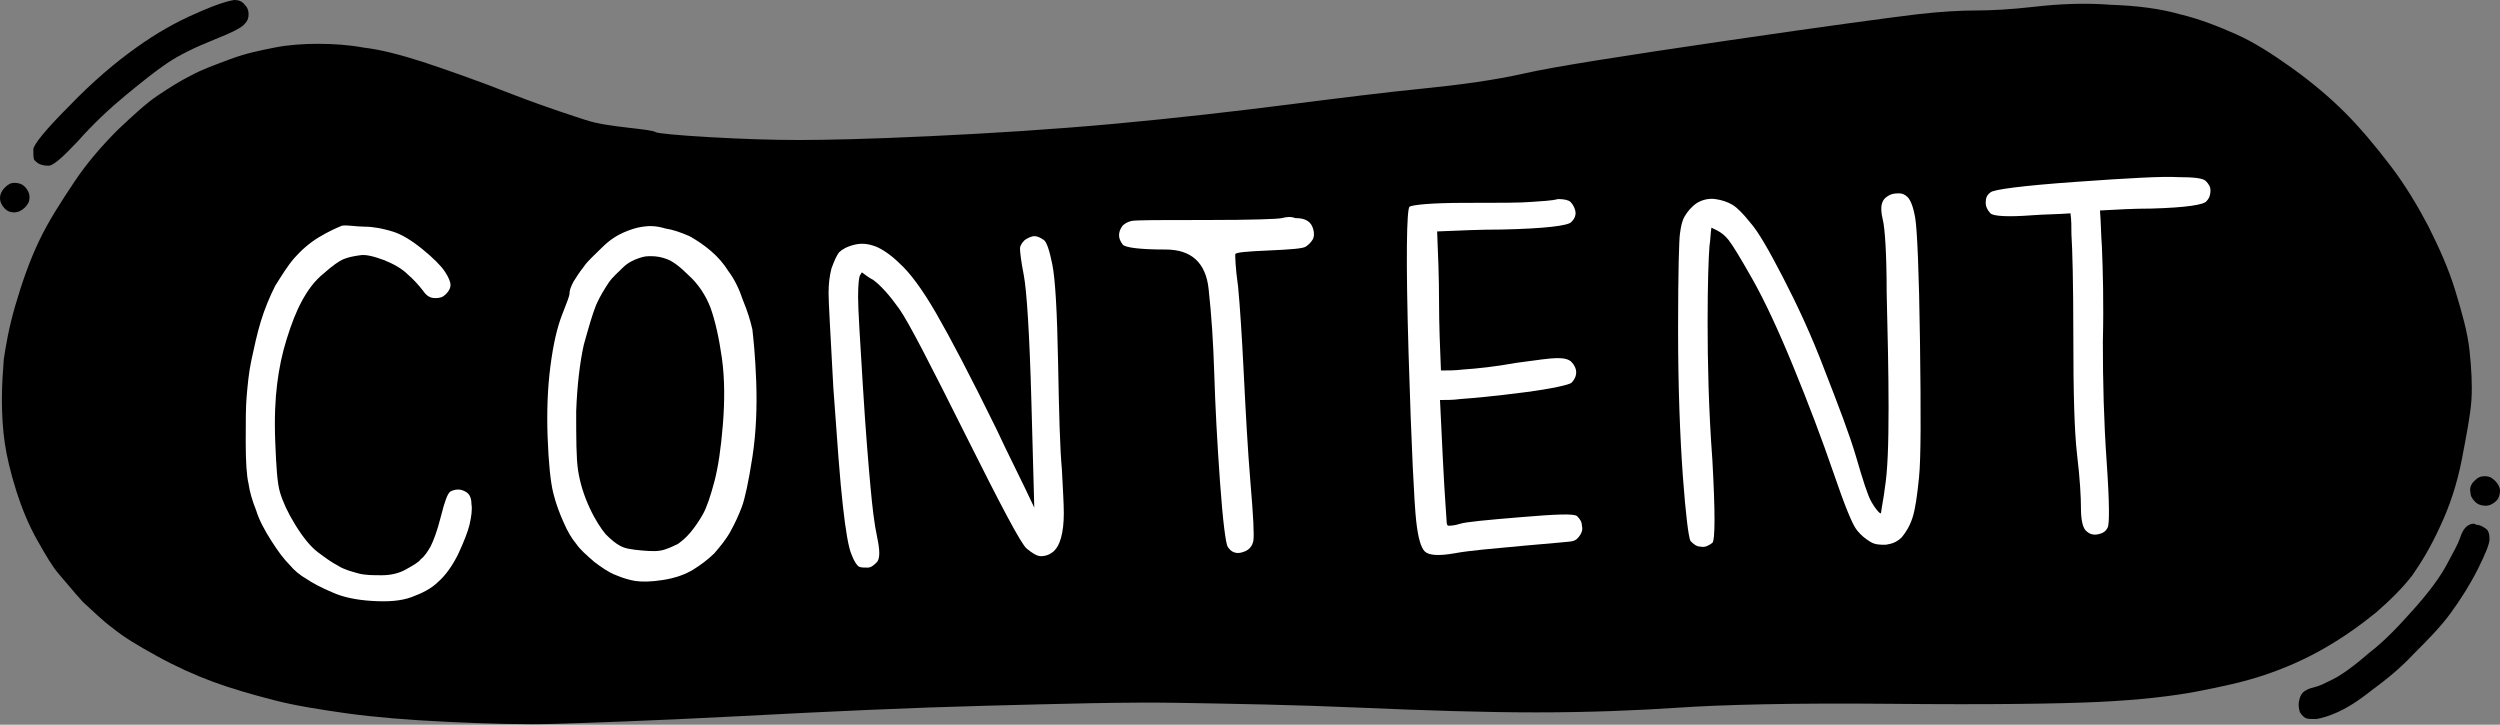
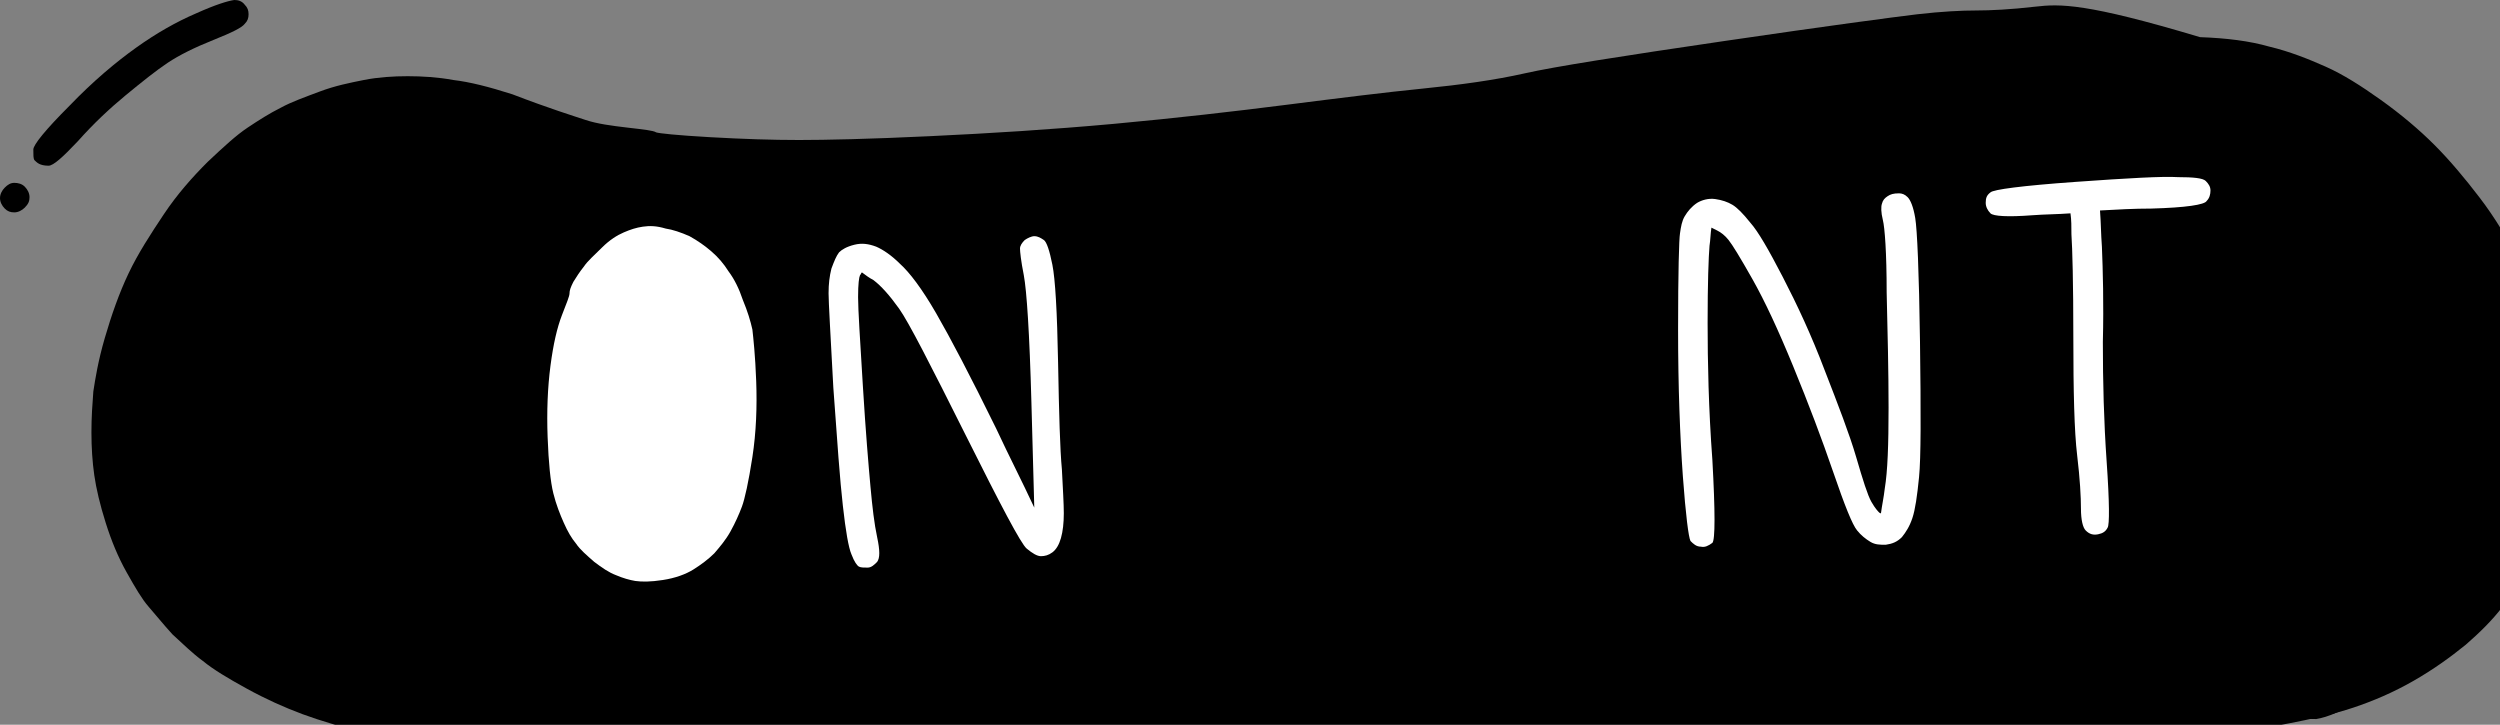
<svg xmlns="http://www.w3.org/2000/svg" height="76.1" preserveAspectRatio="xMidYMid meet" version="1.0" viewBox="18.9 111.6 262.5 76.1" width="262.5" zoomAndPan="magnify">
  <rect x="18.9" y="111.6" width="262.5" height="76.1" fill="#808080" stroke="none" />
  <g clip-rule="evenodd" fill-rule="evenodd">
    <g id="change1_1">
      <path d="M39.5,113c-2.1,0.9-4.2,2.1-6.3,3.6c-2.1,1.5-4.5,3.5-7,6.1c-2.5,2.5-3.8,4.1-3.8,4.6c0,0.6,0,0.9,0.1,1.1 c0.1,0.1,0.3,0.3,0.5,0.4c0.2,0.1,0.5,0.2,1,0.2c0.5,0,1.5-0.9,3.1-2.6c1.6-1.8,3.3-3.4,5-4.8c1.7-1.4,3.2-2.6,4.4-3.4 s2.8-1.6,4.8-2.4c2-0.8,3-1.3,3.3-1.7c0.3-0.3,0.4-0.6,0.4-1s-0.1-0.7-0.4-1c-0.3-0.4-0.7-0.5-1.1-0.5 C42.8,111.7,41.5,112.1,39.5,113z" />
    </g>
    <g id="change1_2">
-       <path d="M232.6,112.3c-2.6,0.3-4.7,0.4-6.2,0.4s-3.6,0.1-6.2,0.4c-2.5,0.3-9.3,1.2-20.2,2.8c-10.9,1.6-17.9,2.7-21,3.4 c-3.1,0.7-6.7,1.2-10.7,1.6c-4,0.4-8.8,1-14.3,1.7s-11.6,1.4-18.1,2c-6.6,0.6-13,1-19.4,1.3c-6.3,0.3-10.9,0.4-13.7,0.4 c-2.8,0-5.9-0.1-9.4-0.3c-3.5-0.2-5.3-0.4-5.6-0.5c-0.3-0.2-1.3-0.3-3-0.5c-1.7-0.2-3.2-0.4-4.4-0.8s-3.8-1.2-7.7-2.7 c-3.8-1.5-7-2.6-9.4-3.4c-2.5-0.8-4.5-1.3-6.2-1.5c-1.6-0.3-3.3-0.4-4.8-0.4s-3.1,0.1-4.6,0.4s-3,0.6-4.6,1.2 c-1.6,0.6-3,1.1-4.1,1.7c-1.2,0.6-2.3,1.3-3.5,2.1c-1.2,0.8-2.5,2-4.2,3.6c-1.6,1.6-3.2,3.4-4.6,5.5c-1.4,2.1-2.7,4.1-3.7,6.2 s-1.8,4.4-2.5,6.8s-1,4.3-1.2,5.6c-0.1,1.3-0.2,2.7-0.2,4.3c0,1.6,0.1,3.1,0.3,4.5c0.2,1.4,0.6,3.1,1.2,5c0.6,1.9,1.3,3.6,2.2,5.2 c0.9,1.6,1.6,2.8,2.3,3.6s1.5,1.8,2.5,2.9c1.1,1,2.1,2,3.2,2.8c1.1,0.9,2.6,1.8,4.6,2.9s4,2,5.9,2.7c1.9,0.7,4,1.3,6.3,1.9 s4.9,1,7.7,1.4c2.9,0.4,6.4,0.7,10.7,0.9c4.3,0.2,8.1,0.3,11.3,0.2s9.7-0.3,19.2-0.8s18.2-0.9,26-1.1s14.6-0.4,20.3-0.3 s12,0.2,18.8,0.5c6.9,0.3,13.1,0.5,18.6,0.5s10.6-0.2,15-0.5c4.4-0.3,11.9-0.5,22.2-0.4c10.4,0.1,17.7,0,21.9-0.2s7.7-0.6,10.3-1.1 s4.9-1,7-1.7c2.1-0.7,4.2-1.6,6.3-2.8c2.1-1.2,3.9-2.5,5.5-3.8c1.5-1.3,2.8-2.6,3.8-3.9c0.9-1.3,1.9-2.9,2.9-5.1 c1-2.1,1.8-4.5,2.3-7.1c0.5-2.6,0.9-4.7,1-6.2c0.1-1.6,0-3.3-0.2-5.2s-0.8-4-1.5-6.3s-1.7-4.5-2.8-6.7c-1.1-2.1-2.4-4.3-4-6.4 c-1.6-2.1-3.2-4-4.8-5.6s-3.5-3.2-5.6-4.7s-4-2.7-5.8-3.5s-3.8-1.6-5.9-2.1c-2.1-0.6-4.5-0.9-7.3-1 C237.9,111.9,235.2,112,232.6,112.3z" />
+       <path d="M232.6,112.3c-2.6,0.3-4.7,0.4-6.2,0.4s-3.6,0.1-6.2,0.4c-2.5,0.3-9.3,1.2-20.2,2.8c-10.9,1.6-17.9,2.7-21,3.4 c-3.1,0.7-6.7,1.2-10.7,1.6c-4,0.4-8.8,1-14.3,1.7s-11.6,1.4-18.1,2c-6.6,0.6-13,1-19.4,1.3c-6.3,0.3-10.9,0.4-13.7,0.4 c-2.8,0-5.9-0.1-9.4-0.3c-3.5-0.2-5.3-0.4-5.6-0.5c-0.3-0.2-1.3-0.3-3-0.5c-1.7-0.2-3.2-0.4-4.4-0.8s-3.8-1.2-7.7-2.7 c-2.5-0.8-4.5-1.3-6.2-1.5c-1.6-0.3-3.3-0.4-4.8-0.4s-3.1,0.1-4.6,0.4s-3,0.6-4.6,1.2 c-1.6,0.6-3,1.1-4.1,1.7c-1.2,0.6-2.3,1.3-3.5,2.1c-1.2,0.8-2.5,2-4.2,3.6c-1.6,1.6-3.2,3.4-4.6,5.5c-1.4,2.1-2.7,4.1-3.7,6.2 s-1.8,4.4-2.5,6.8s-1,4.3-1.2,5.6c-0.1,1.3-0.2,2.7-0.2,4.3c0,1.6,0.1,3.1,0.3,4.5c0.2,1.4,0.6,3.1,1.2,5c0.6,1.9,1.3,3.6,2.2,5.2 c0.9,1.6,1.6,2.8,2.3,3.6s1.5,1.8,2.5,2.9c1.1,1,2.1,2,3.2,2.8c1.1,0.9,2.6,1.8,4.6,2.9s4,2,5.9,2.7c1.9,0.7,4,1.3,6.3,1.9 s4.9,1,7.7,1.4c2.9,0.4,6.4,0.7,10.7,0.9c4.3,0.2,8.1,0.3,11.3,0.2s9.7-0.3,19.2-0.8s18.2-0.9,26-1.1s14.6-0.4,20.3-0.3 s12,0.2,18.8,0.5c6.9,0.3,13.1,0.5,18.6,0.5s10.6-0.2,15-0.5c4.4-0.3,11.9-0.5,22.2-0.4c10.4,0.1,17.7,0,21.9-0.2s7.7-0.6,10.3-1.1 s4.9-1,7-1.7c2.1-0.7,4.2-1.6,6.3-2.8c2.1-1.2,3.9-2.5,5.5-3.8c1.5-1.3,2.8-2.6,3.8-3.9c0.9-1.3,1.9-2.9,2.9-5.1 c1-2.1,1.8-4.5,2.3-7.1c0.5-2.6,0.9-4.7,1-6.2c0.1-1.6,0-3.3-0.2-5.2s-0.8-4-1.5-6.3s-1.7-4.5-2.8-6.7c-1.1-2.1-2.4-4.3-4-6.4 c-1.6-2.1-3.2-4-4.8-5.6s-3.5-3.2-5.6-4.7s-4-2.7-5.8-3.5s-3.8-1.6-5.9-2.1c-2.1-0.6-4.5-0.9-7.3-1 C237.9,111.9,235.2,112,232.6,112.3z" />
    </g>
    <g id="change2_1">
      <path d="M236.8,130.7c-5.6,0.4-8.6,0.8-8.9,1.1c-0.4,0.3-0.5,0.6-0.5,1.1c0,0.4,0.2,0.8,0.5,1.1 c0.3,0.3,1.8,0.4,4.4,0.2c1.3-0.1,2.7-0.1,4-0.2c0.1,0.7,0.1,1.4,0.1,2.2c0.1,1.5,0.2,5.1,0.2,10.8s0.1,9.9,0.4,12.4 s0.4,4.4,0.4,5.6s0.2,2,0.5,2.3c0.4,0.4,0.8,0.5,1.3,0.4c0.5-0.1,0.8-0.3,1-0.7c0.2-0.3,0.2-2.6-0.1-6.9s-0.4-8.4-0.4-12.6 c0.1-4.1,0-7.5-0.1-10c-0.1-1.3-0.1-2.5-0.2-3.8c1.8-0.1,3.6-0.2,5.4-0.2c3.6-0.1,5.6-0.4,5.8-0.8c0.3-0.3,0.4-0.7,0.4-1.1 c0-0.4-0.2-0.7-0.5-1s-1.3-0.4-2.9-0.4C246,130.1,242.4,130.3,236.8,130.7z" fill="#fff" />
    </g>
    <g id="change1_3">
      <path d="M19.4,131.3c-0.3,0.3-0.5,0.7-0.5,1.1s0.2,0.8,0.5,1.1s0.6,0.4,1,0.4c0.4,0,0.8-0.2,1.1-0.5 c0.4-0.4,0.5-0.7,0.5-1.1c0-0.4-0.2-0.8-0.5-1.1s-0.7-0.4-1.1-0.4S19.7,131,19.4,131.3z" />
    </g>
    <g id="change2_2">
      <path d="M217.1,132.2c-0.3,0.2-0.5,0.4-0.6,0.8c-0.1,0.3-0.1,0.9,0.1,1.7c0.2,0.8,0.4,3.4,0.4,7.6 c0.1,4.2,0.2,8.3,0.2,12.1c0,3.9-0.1,6.7-0.4,8.5c-0.1,0.9-0.3,1.8-0.4,2.6c-0.1,0-0.2-0.1-0.2-0.1c-0.1-0.1-0.4-0.4-0.8-1.1 s-0.9-2.3-1.6-4.7s-1.9-5.5-3.3-9.1c-1.4-3.7-2.9-6.9-4.4-9.8c-1.5-2.9-2.6-4.8-3.4-5.7c-0.8-1-1.4-1.6-1.9-1.9 c-0.5-0.3-1.1-0.5-1.8-0.6s-1.4,0.1-1.9,0.4c-0.6,0.4-1,0.9-1.3,1.4s-0.4,1.1-0.5,1.8c-0.1,0.6-0.2,4-0.2,10.1 c0,6.1,0.2,11.2,0.5,15.4c0.3,4.1,0.6,6.4,0.8,6.8c0.3,0.3,0.6,0.6,1.1,0.6c0.4,0.1,0.8-0.1,1.2-0.4c0.3-0.3,0.3-3.3,0-8.7 c-0.4-5.4-0.5-10.3-0.5-14.4c0-4.2,0.1-6.9,0.2-8.1c0.1-0.6,0.1-1.3,0.2-1.9c0.2,0.1,0.4,0.2,0.6,0.3c0.4,0.2,0.8,0.5,1.2,1 c0.4,0.5,1.2,1.8,2.5,4.1s2.7,5.3,4.3,9.2c1.6,3.9,3,7.6,4.2,11.1c1.2,3.5,2,5.5,2.5,6.1c0.4,0.5,0.9,0.9,1.4,1.2s1,0.3,1.6,0.3 c0.7-0.1,1.2-0.3,1.7-0.8c0.4-0.5,0.8-1.1,1.1-2c0.3-0.9,0.5-2.3,0.7-4.3c0.2-2,0.2-6.7,0.1-14.2c-0.1-7.4-0.3-11.8-0.5-13 s-0.5-1.9-0.8-2.2s-0.6-0.4-0.9-0.4C217.7,131.9,217.4,132,217.1,132.2z" fill="#fff" />
    </g>
    <g id="change2_3">
-       <path d="M179.7,132.8c-1.1,0.1-3.5,0.1-7,0.1s-5.4,0.2-5.8,0.4c-0.3,0.3-0.4,5.4-0.1,15.4c0.3,10,0.6,15.8,0.8,17.6 s0.5,2.8,0.9,3.2c0.4,0.4,1.4,0.5,3.1,0.2c1.6-0.3,4.1-0.5,7.3-0.8s4.9-0.4,5.2-0.5s0.5-0.3,0.7-0.6c0.2-0.3,0.3-0.6,0.2-1 c0-0.4-0.2-0.7-0.5-1s-2.3-0.2-5.9,0.1c-3.6,0.3-5.8,0.5-6.4,0.7s-1.1,0.2-1.2,0.2s-0.2-0.1-0.2-0.4c0-0.3-0.2-2.5-0.4-6.6 c-0.1-2.1-0.2-4.1-0.3-6.2c0.7,0,1.4,0,2.1-0.1c1.4-0.1,3.6-0.3,6.7-0.7c3.1-0.4,4.7-0.8,5-1c0.3-0.3,0.5-0.7,0.5-1.1 c0-0.4-0.2-0.8-0.5-1.1c-0.3-0.3-0.8-0.4-1.5-0.4c-0.7,0-2.1,0.2-4.3,0.5c-2.2,0.4-4.1,0.6-5.6,0.7c-0.8,0.1-1.6,0.1-2.3,0.1 c-0.1-2.4-0.2-4.8-0.2-7.3s-0.1-4.9-0.2-7.3c2.3-0.1,4.6-0.2,6.8-0.2c4.5-0.1,7-0.4,7.3-0.8c0.4-0.4,0.5-0.8,0.4-1.2 c-0.1-0.4-0.3-0.7-0.5-0.9s-0.7-0.3-1.3-0.3C181.7,132.7,180.9,132.7,179.7,132.8z" fill="#fff" />
-     </g>
+       </g>
    <g id="change2_4">
-       <path d="M153.5,134.5c-0.4,0.1-3.1,0.2-7.9,0.2c-4.8,0-7.4,0-7.9,0.1c-0.4,0.1-0.8,0.3-1,0.6c-0.2,0.3-0.3,0.6-0.3,0.9 s0.1,0.6,0.4,1c0.3,0.3,1.8,0.5,4.5,0.5s4.2,1.4,4.5,4.1s0.5,5.7,0.6,9c0.1,3.3,0.3,7.1,0.6,11.3c0.3,4.2,0.6,6.4,0.8,6.8 c0.2,0.3,0.4,0.5,0.7,0.6c0.3,0.1,0.6,0.1,1.1-0.1s0.8-0.6,0.9-1.1c0.1-0.6,0-2.6-0.3-6.1c-0.3-3.6-0.5-7.4-0.7-11.4 s-0.4-7.1-0.6-9.2c-0.3-2.1-0.3-3.2-0.3-3.4c0-0.2,1.2-0.3,3.5-0.4c2.3-0.1,3.6-0.2,3.9-0.4c0.3-0.2,0.5-0.4,0.7-0.7 c0.2-0.3,0.2-0.7,0.1-1.1c-0.1-0.4-0.3-0.7-0.6-0.9c-0.3-0.2-0.7-0.3-1.3-0.3C154.4,134.3,153.9,134.4,153.5,134.5z" fill="#fff" />
-     </g>
+       </g>
    <g id="change2_5">
-       <path d="M54.8,135.3c-0.5,0.2-1.4,0.6-2.4,1.2c-1,0.6-1.9,1.4-2.6,2.2c-0.7,0.8-1.3,1.8-2,2.9 c-0.6,1.2-1.1,2.4-1.5,3.7c-0.4,1.3-0.7,2.7-1,4.1s-0.4,2.7-0.5,3.8c-0.1,1.1-0.1,2.7-0.1,4.8c0,2.1,0.1,3.6,0.3,4.4 c0.1,0.8,0.4,1.8,0.8,2.8c0.3,1,0.9,2.1,1.6,3.2c0.7,1.1,1.3,1.9,1.9,2.5c0.5,0.6,1.1,1.1,1.8,1.5c0.6,0.4,1.5,0.9,2.7,1.4 c1.1,0.5,2.5,0.8,4.2,0.9c1.7,0.1,3,0,4.1-0.4c1.1-0.4,2.1-0.9,2.8-1.6c0.8-0.7,1.5-1.7,2.1-2.9c0.6-1.3,1-2.3,1.2-3.1 c0.2-0.9,0.3-1.6,0.2-2.2c0-0.6-0.2-1-0.5-1.2c-0.3-0.2-0.6-0.3-0.9-0.3c-0.3,0-0.6,0.1-0.8,0.2c-0.3,0.2-0.6,1-1,2.6 s-0.8,2.6-1.1,3.2c-0.3,0.5-0.6,1-1,1.3c-0.3,0.4-0.9,0.7-1.6,1.1s-1.6,0.6-2.5,0.6c-0.9,0-1.8,0-2.5-0.2s-1.5-0.4-2.1-0.8 c-0.6-0.3-1.3-0.8-2.1-1.4c-0.8-0.6-1.6-1.6-2.4-2.9c-0.8-1.3-1.3-2.4-1.6-3.4s-0.4-2.8-0.5-5.3s0-4.5,0.2-6.1 c0.2-1.6,0.5-3.1,1-4.7c0.5-1.6,1-2.9,1.6-4c0.6-1.1,1.3-2.1,2.3-2.9c0.9-0.8,1.6-1.3,2.1-1.5s1-0.3,1.7-0.4 c0.6-0.1,1.4,0.1,2.5,0.5c1,0.4,1.9,0.9,2.5,1.5c0.7,0.6,1.2,1.2,1.6,1.7c0.4,0.6,0.8,0.8,1.3,0.8c0.5,0,0.8-0.1,1.1-0.4 c0.3-0.3,0.5-0.6,0.5-1c0-0.3-0.2-0.8-0.6-1.4c-0.4-0.6-1.2-1.4-2.3-2.3c-1.1-0.9-2.2-1.6-3.2-1.9c-1-0.3-2-0.5-2.9-0.5 S55.3,135.2,54.8,135.3z" fill="#fff" />
-     </g>
+       </g>
    <g id="change2_6">
      <path d="M86.4,135.4c-0.7,0.1-1.3,0.3-2,0.6c-0.7,0.3-1.5,0.8-2.3,1.6s-1.5,1.4-1.9,2c-0.4,0.5-0.8,1.1-1.1,1.6 c-0.3,0.6-0.4,0.9-0.4,1.2s-0.3,1-0.8,2.3s-0.9,3-1.2,5.3c-0.3,2.3-0.4,4.8-0.3,7.5c0.1,2.7,0.3,4.7,0.6,5.9 c0.3,1.2,0.7,2.2,1.1,3.1c0.4,0.9,0.8,1.6,1.3,2.2c0.4,0.6,1.1,1.2,1.9,1.9c0.8,0.6,1.5,1.1,2.3,1.4c0.7,0.3,1.4,0.5,2,0.6 c0.7,0.1,1.6,0.1,2.9-0.1s2.4-0.6,3.2-1.1s1.6-1.1,2.2-1.7c0.6-0.7,1.2-1.4,1.7-2.3c0.5-0.9,0.9-1.8,1.2-2.6 c0.3-0.8,0.7-2.6,1.1-5.2c0.4-2.6,0.5-5.3,0.4-8c-0.1-2.7-0.3-4.5-0.4-5.4c-0.2-0.9-0.5-1.9-1-3.1c-0.4-1.2-0.9-2.2-1.5-3 c-0.5-0.8-1.1-1.5-1.8-2.1s-1.4-1.1-2.3-1.6c-0.9-0.4-1.8-0.7-2.5-0.8C87.8,135.3,87.1,135.3,86.4,135.4z" fill="#fff" />
    </g>
    <g id="change2_7">
      <path d="M126.5,136.8c-0.3,0.3-0.5,0.6-0.5,0.9c0,0.3,0.1,1.3,0.4,2.8c0.3,1.6,0.6,6,0.8,13.4c0.1,3.7,0.2,7.4,0.3,11 c-1.3-2.8-2.7-5.5-4-8.3c-2.7-5.5-4.8-9.5-6.3-12.1c-1.5-2.6-2.8-4.3-3.8-5.2c-0.9-0.9-1.8-1.5-2.5-1.8c-0.8-0.3-1.5-0.4-2.3-0.2 s-1.3,0.5-1.6,0.8c-0.3,0.4-0.5,0.9-0.8,1.7c-0.2,0.8-0.3,1.6-0.3,2.6c0,0.9,0.2,4.3,0.5,9.9c0.4,5.6,0.7,9.8,1,12.4 c0.3,2.7,0.6,4.4,0.9,5.1c0.3,0.8,0.6,1.2,0.8,1.3c0.2,0.1,0.5,0.1,0.9,0.1c0.4,0,0.7-0.3,1-0.6c0.3-0.4,0.3-1.2,0-2.6 s-0.5-3.1-0.7-5.3c-0.2-2.2-0.5-5.7-0.8-10.6c-0.3-4.9-0.5-8-0.5-9.3c0-1.4,0.1-2.1,0.2-2.3c0.1-0.1,0.1-0.2,0.2-0.3 c0.4,0.3,0.8,0.6,1.2,0.8c0.8,0.6,1.7,1.6,2.7,3s3.3,5.9,7,13.3c3.7,7.4,5.8,11.4,6.4,11.9s1.1,0.8,1.5,0.8c0.4,0,0.8-0.1,1.2-0.4 c0.4-0.3,0.7-0.8,0.9-1.5c0.2-0.7,0.3-1.6,0.3-2.6s-0.1-2.6-0.2-4.6c-0.2-2.1-0.3-5.8-0.4-11.2c-0.1-5.4-0.3-8.8-0.6-10.3 s-0.6-2.4-0.9-2.6s-0.6-0.4-1-0.4C127.2,136.4,126.8,136.6,126.5,136.8z" fill="#fff" />
    </g>
    <g id="change1_4">
-       <path d="M86,138.7c-0.6,0.2-1.2,0.5-1.7,1s-1.1,1-1.5,1.6c-0.4,0.6-0.9,1.4-1.3,2.3c-0.4,1-0.8,2.4-1.3,4.2 c-0.4,1.8-0.7,4.2-0.8,7c0,2.8,0,4.9,0.2,6.2c0.2,1.3,0.6,2.6,1.2,3.9s1.2,2.2,1.7,2.8c0.6,0.6,1.1,1,1.5,1.2 c0.5,0.3,1.2,0.4,2.3,0.5c1.1,0.1,1.8,0.1,2.4-0.1c0.6-0.2,1-0.4,1.4-0.6c0.4-0.3,0.8-0.6,1.3-1.2s0.9-1.2,1.3-1.9s0.8-1.9,1.2-3.4 c0.4-1.5,0.7-3.5,0.9-6c0.2-2.5,0.2-4.8-0.1-7c-0.3-2.1-0.7-3.9-1.2-5.3c-0.5-1.3-1.3-2.5-2.3-3.4c-0.9-0.9-1.7-1.5-2.3-1.7 c-0.5-0.2-1.1-0.3-1.6-0.3S86.6,138.5,86,138.7z" />
-     </g>
+       </g>
    <g id="change1_5">
-       <path d="M278.7,162.1c-0.4,0.4-0.5,0.8-0.4,1.2c0,0.4,0.2,0.7,0.5,1c0.3,0.3,0.7,0.4,1.1,0.4c0.4,0,0.8-0.2,1.1-0.5 c0.3-0.3,0.4-0.7,0.4-1.1c0-0.3-0.2-0.7-0.5-1c-0.4-0.4-0.7-0.5-1.1-0.5S279.1,161.7,278.7,162.1z" />
-     </g>
+       </g>
    <g id="change1_6">
      <path d="M278,166.8c-0.4,0.3-0.6,0.7-0.8,1.3c-0.2,0.6-0.7,1.5-1.4,2.8c-0.7,1.3-1.8,2.8-3.4,4.6 c-1.6,1.8-3.1,3.4-4.8,4.7c-1.6,1.4-2.9,2.3-3.7,2.7s-1.4,0.7-1.8,0.8c-0.4,0.1-0.8,0.2-1.1,0.4c-0.4,0.2-0.6,0.6-0.7,1.1 s0,0.9,0.1,1.2c0.2,0.3,0.4,0.5,0.6,0.6c0.2,0.1,0.6,0.1,1.1,0.1c0.6-0.1,1.3-0.3,2.2-0.7c0.9-0.4,2.1-1.1,3.6-2.3 c1.5-1.1,3-2.3,4.4-3.8c1.4-1.4,2.8-2.8,3.9-4.3s2.1-3.1,2.9-4.7c0.8-1.6,1.2-2.6,1.2-3.1s-0.1-0.9-0.4-1.1s-0.6-0.4-1-0.4 C278.7,166.5,278.3,166.6,278,166.8z" />
    </g>
  </g>
</svg>